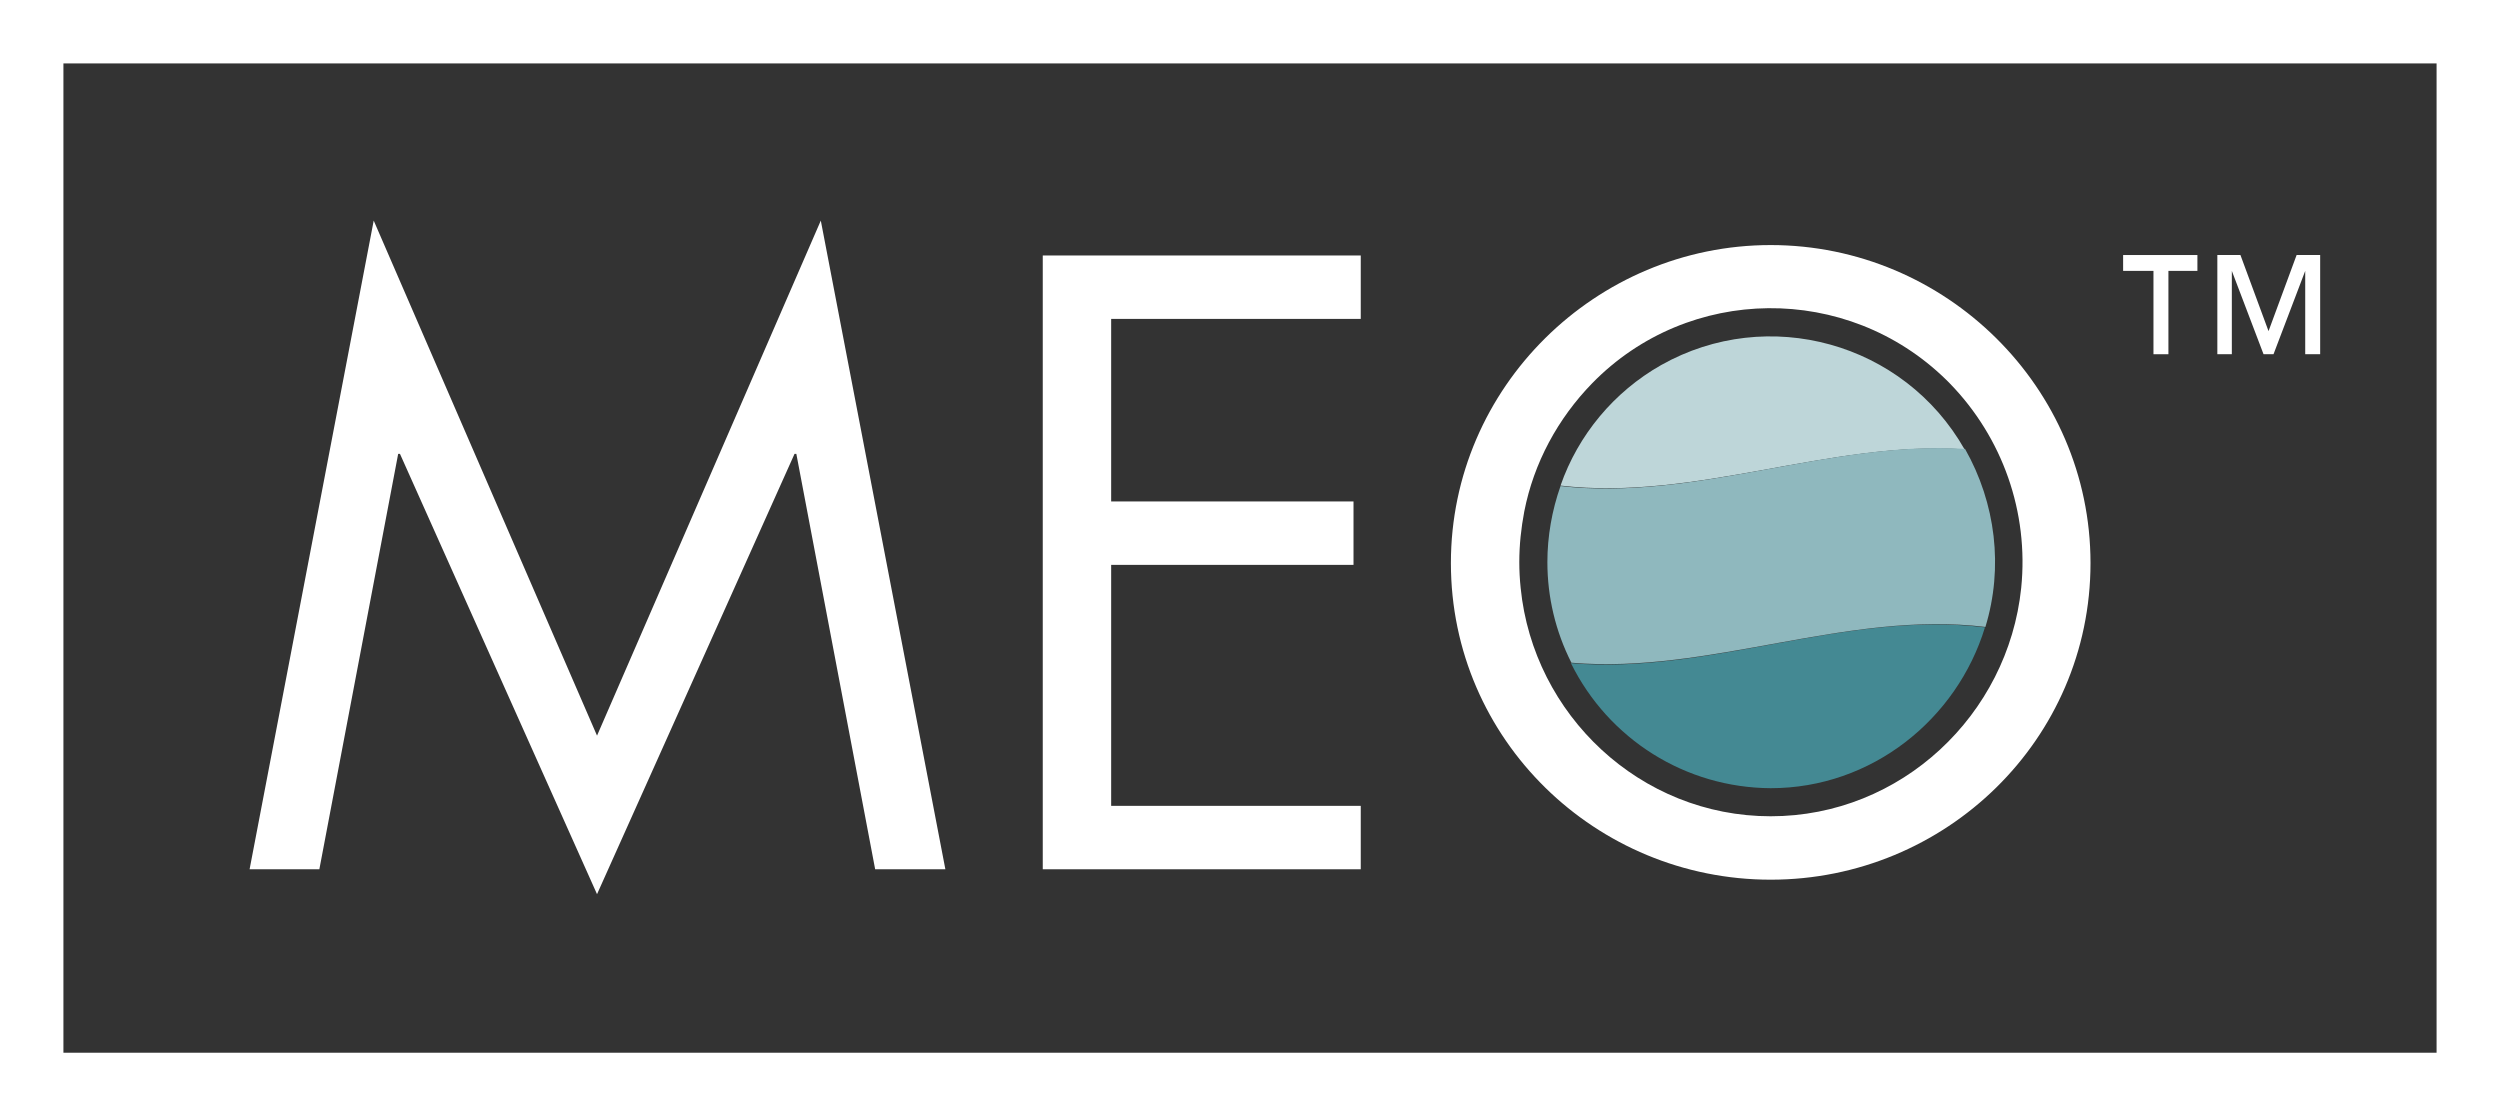
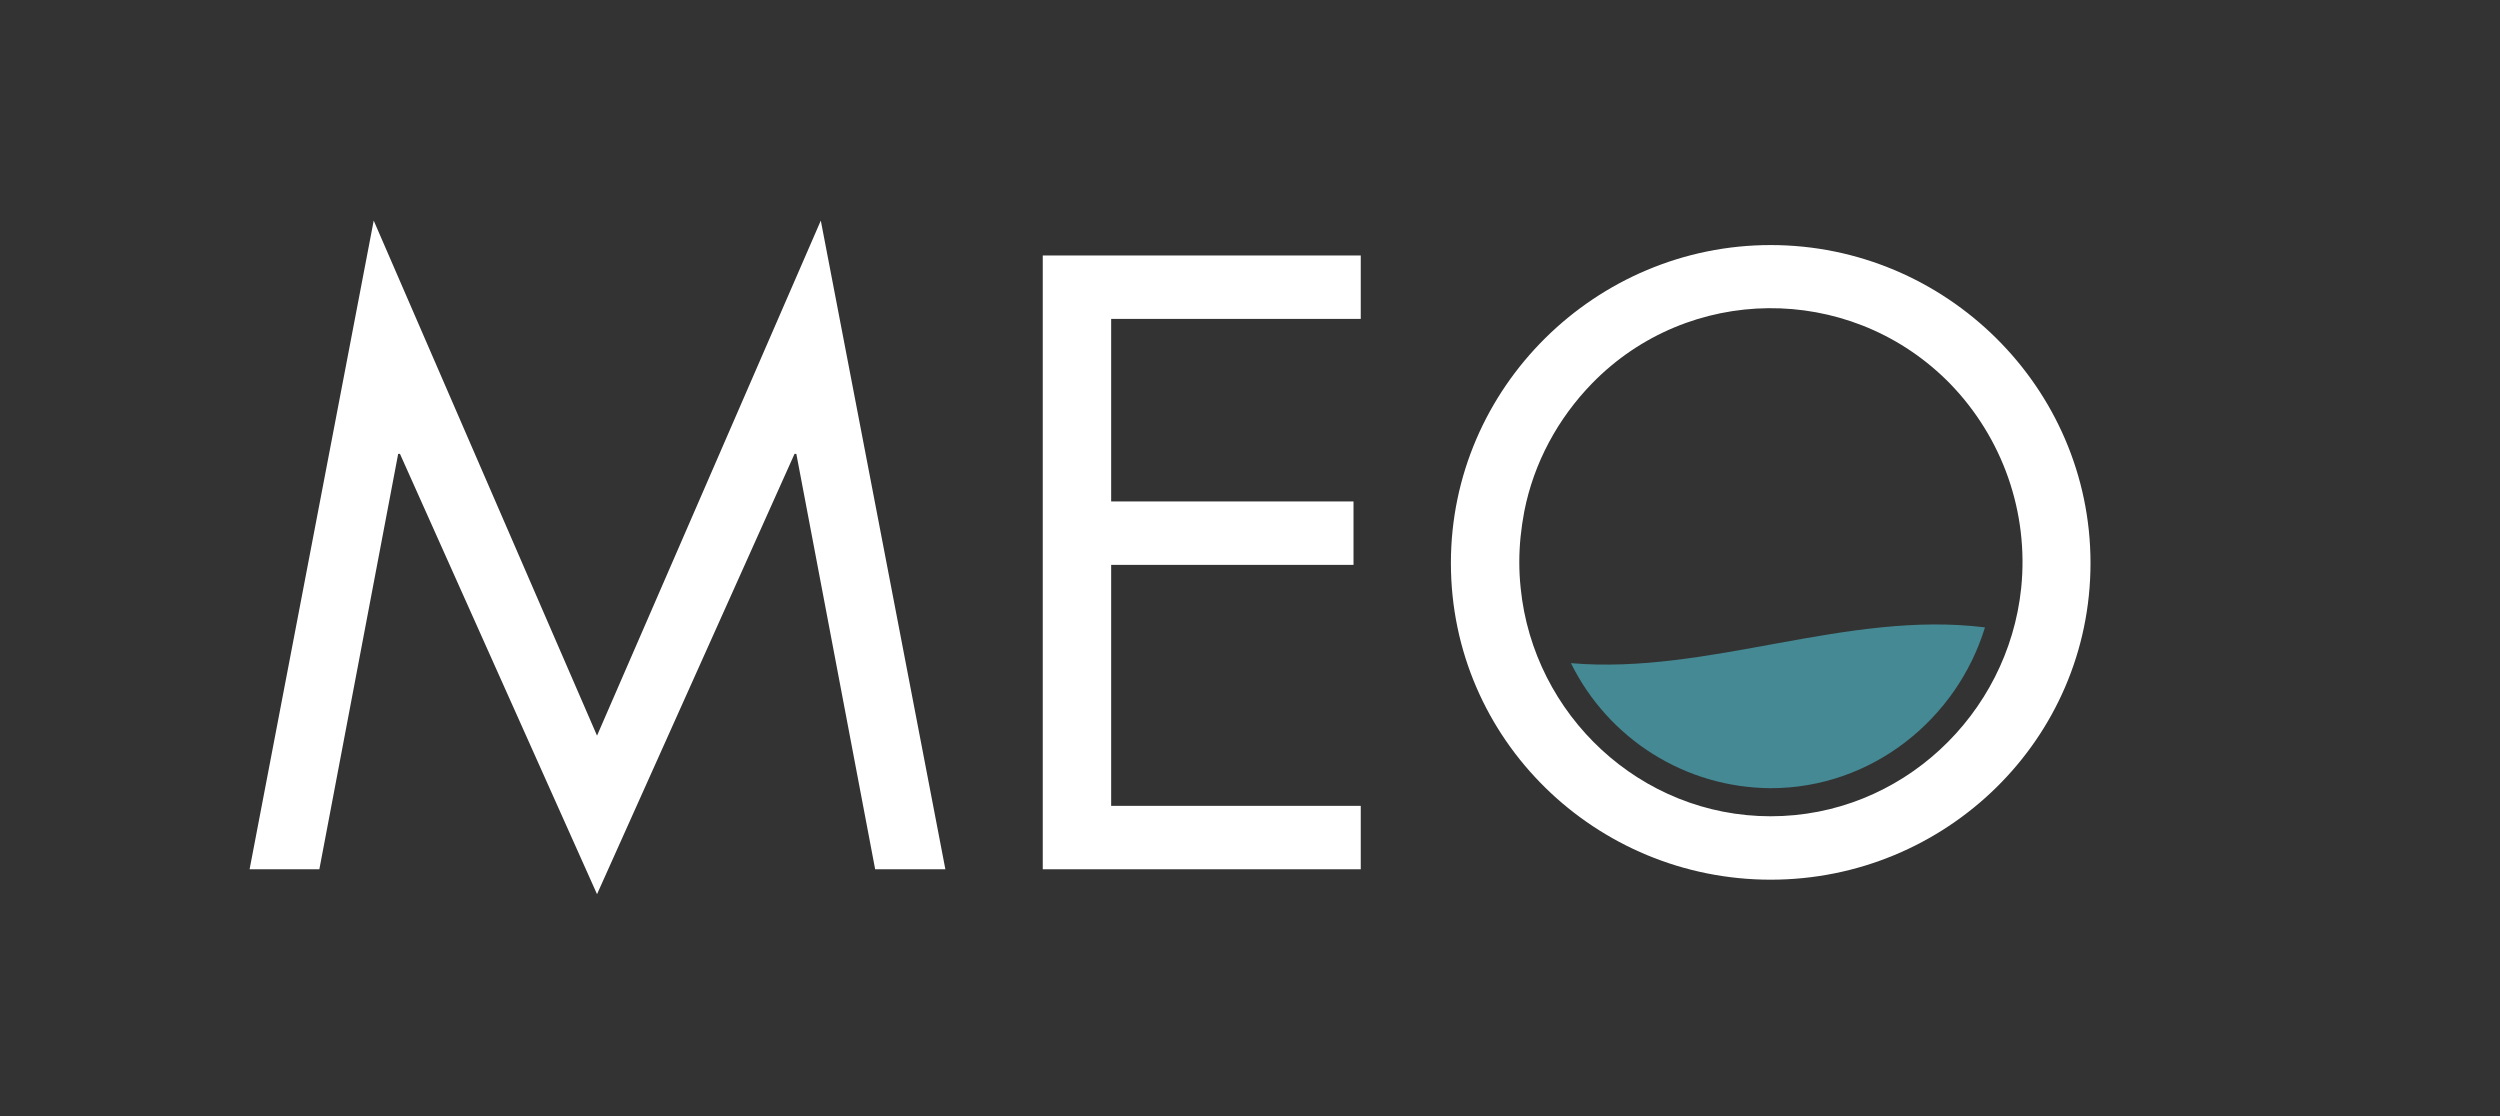
<svg xmlns="http://www.w3.org/2000/svg" version="1.1" id="Layer_1" x="0px" y="0px" viewBox="0 0 551.9 246.4" style="enable-background:new 0 0 551.9 246.4;" xml:space="preserve">
  <rect x="0" y="0" width="551.9" height="246.4" fill="#333333" stroke="none" />
  <style type="text/css"> .st0{fill:#448993;} .st1{fill:#BED6D9;} .st2{fill:#FFFFFF;} .st3{fill:#8FB8BE;} </style>
  <path class="st0" d="M346.8,146.4c8.3,16.8,25.3,27.5,44.1,27.6c22.3,0,41.1-15.2,47.3-35.5C407.6,134.7,377.3,149,346.8,146.4z" />
-   <path class="st1" d="M433.7,99.2c-13.4-23.6-43.4-31.9-67-18.6c-10.4,5.9-18.3,15.4-22.2,26.6C374.3,110.7,404,97.2,433.7,99.2z" />
-   <polygon class="st2" points="475.2,59.8 468.7,59.8 468.7,56.3 485.1,56.3 485.1,59.8 478.7,59.8 478.7,78.2 475.4,78.2 475.4,59.8 " />
-   <polygon class="st2" points="489.2,56.3 494.6,56.3 500.8,73.1 507,56.3 512.2,56.3 512.2,78.2 508.9,78.2 508.9,59.8 508.9,59.8 501.9,78.2 499.7,78.2 492.7,59.8 492.7,59.8 492.7,78.2 489.5,78.2 489.5,56.3 " />
  <polygon class="st2" points="82.5,48.7 131.8,162.4 181.2,48.7 208.7,191.9 193.2,191.9 175.8,100.2 175.4,100.2 131.8,197.4 88.3,100.2 87.9,100.2 70.5,191.9 55.1,191.9 " />
  <polygon class="st2" points="230.2,56.4 300.4,56.4 300.4,70.4 245.3,70.4 245.3,110.7 298.8,110.7 298.8,124.7 245.3,124.7 245.3,177.9 300.4,177.9 300.4,191.9 230.2,191.9 " />
-   <path class="st2" d="M0,0v246.4h551.9V0H0z M537.9,232.4H14V14h523.9V232.4z" />
  <path class="st2" d="M390.9,54.1c-38.6,0-70.6,31.4-70.6,70.2c0,39,32,69.9,70.6,69.9s70.6-30.9,70.6-69.9 C461.5,85.5,429.5,54.1,390.9,54.1z M390.9,180.2c-28.8,0-52.4-22.4-55.2-50.4c-0.2-1.9-0.3-3.8-0.3-5.7c0-3.8,0.4-7.5,1.1-11.2 c2.1-10.7,7.4-20.5,15-28.3c21.3-21.8,56.3-22.1,78.1-0.8c0.3,0.3,0.5,0.5,0.8,0.8c11.7,12,17.5,28.5,15.8,45.2 C443.3,157.8,419.7,180.2,390.9,180.2z" />
-   <path class="st3" d="M344.5,107.3c-1.9,5.4-2.9,11.1-2.9,16.8c0,7.7,1.8,15.3,5.3,22.2c30.4,2.6,60.8-11.6,91.4-7.9 c4-13.1,2.3-27.3-4.5-39.3C404,97.2,374.3,110.7,344.5,107.3z" />
</svg>